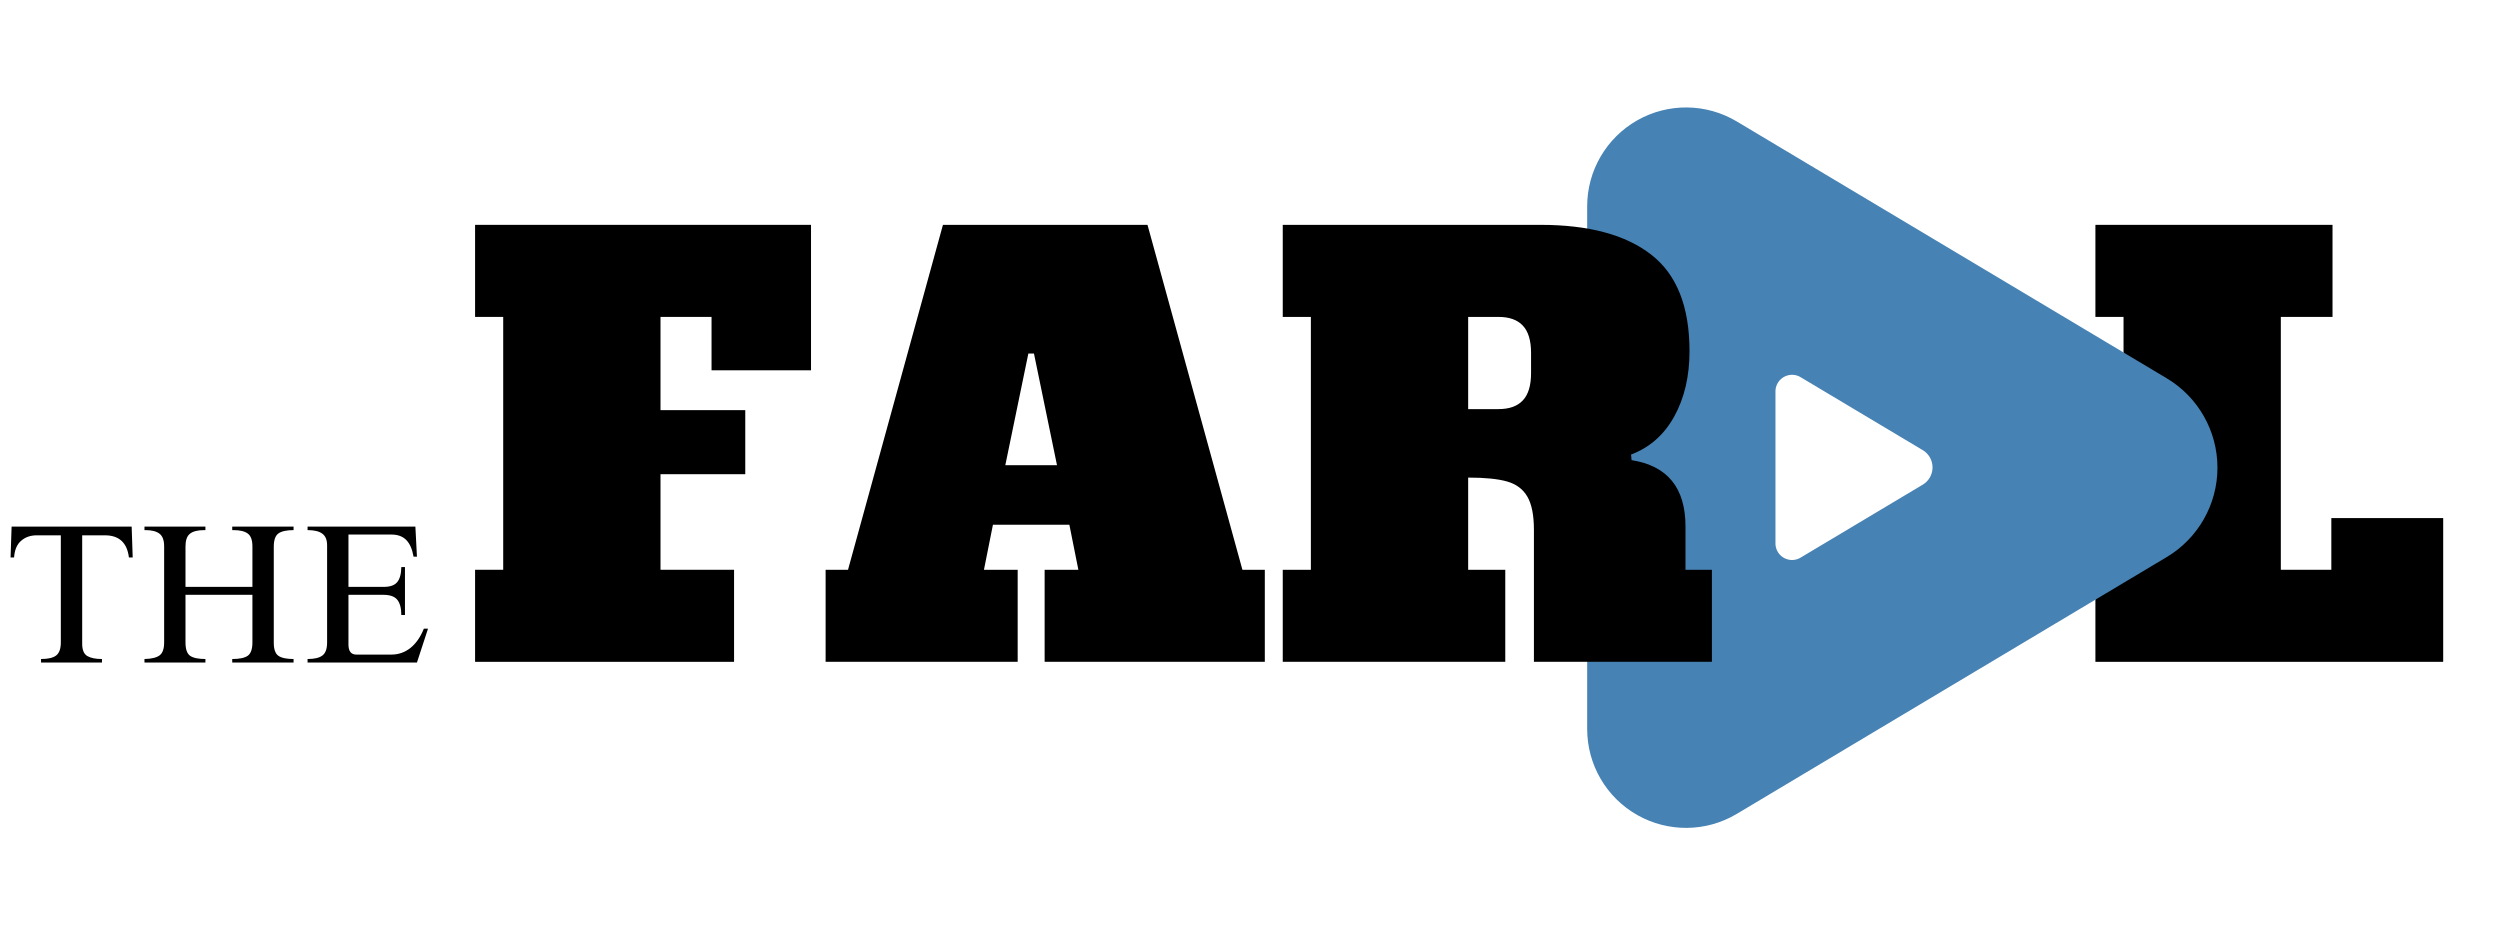
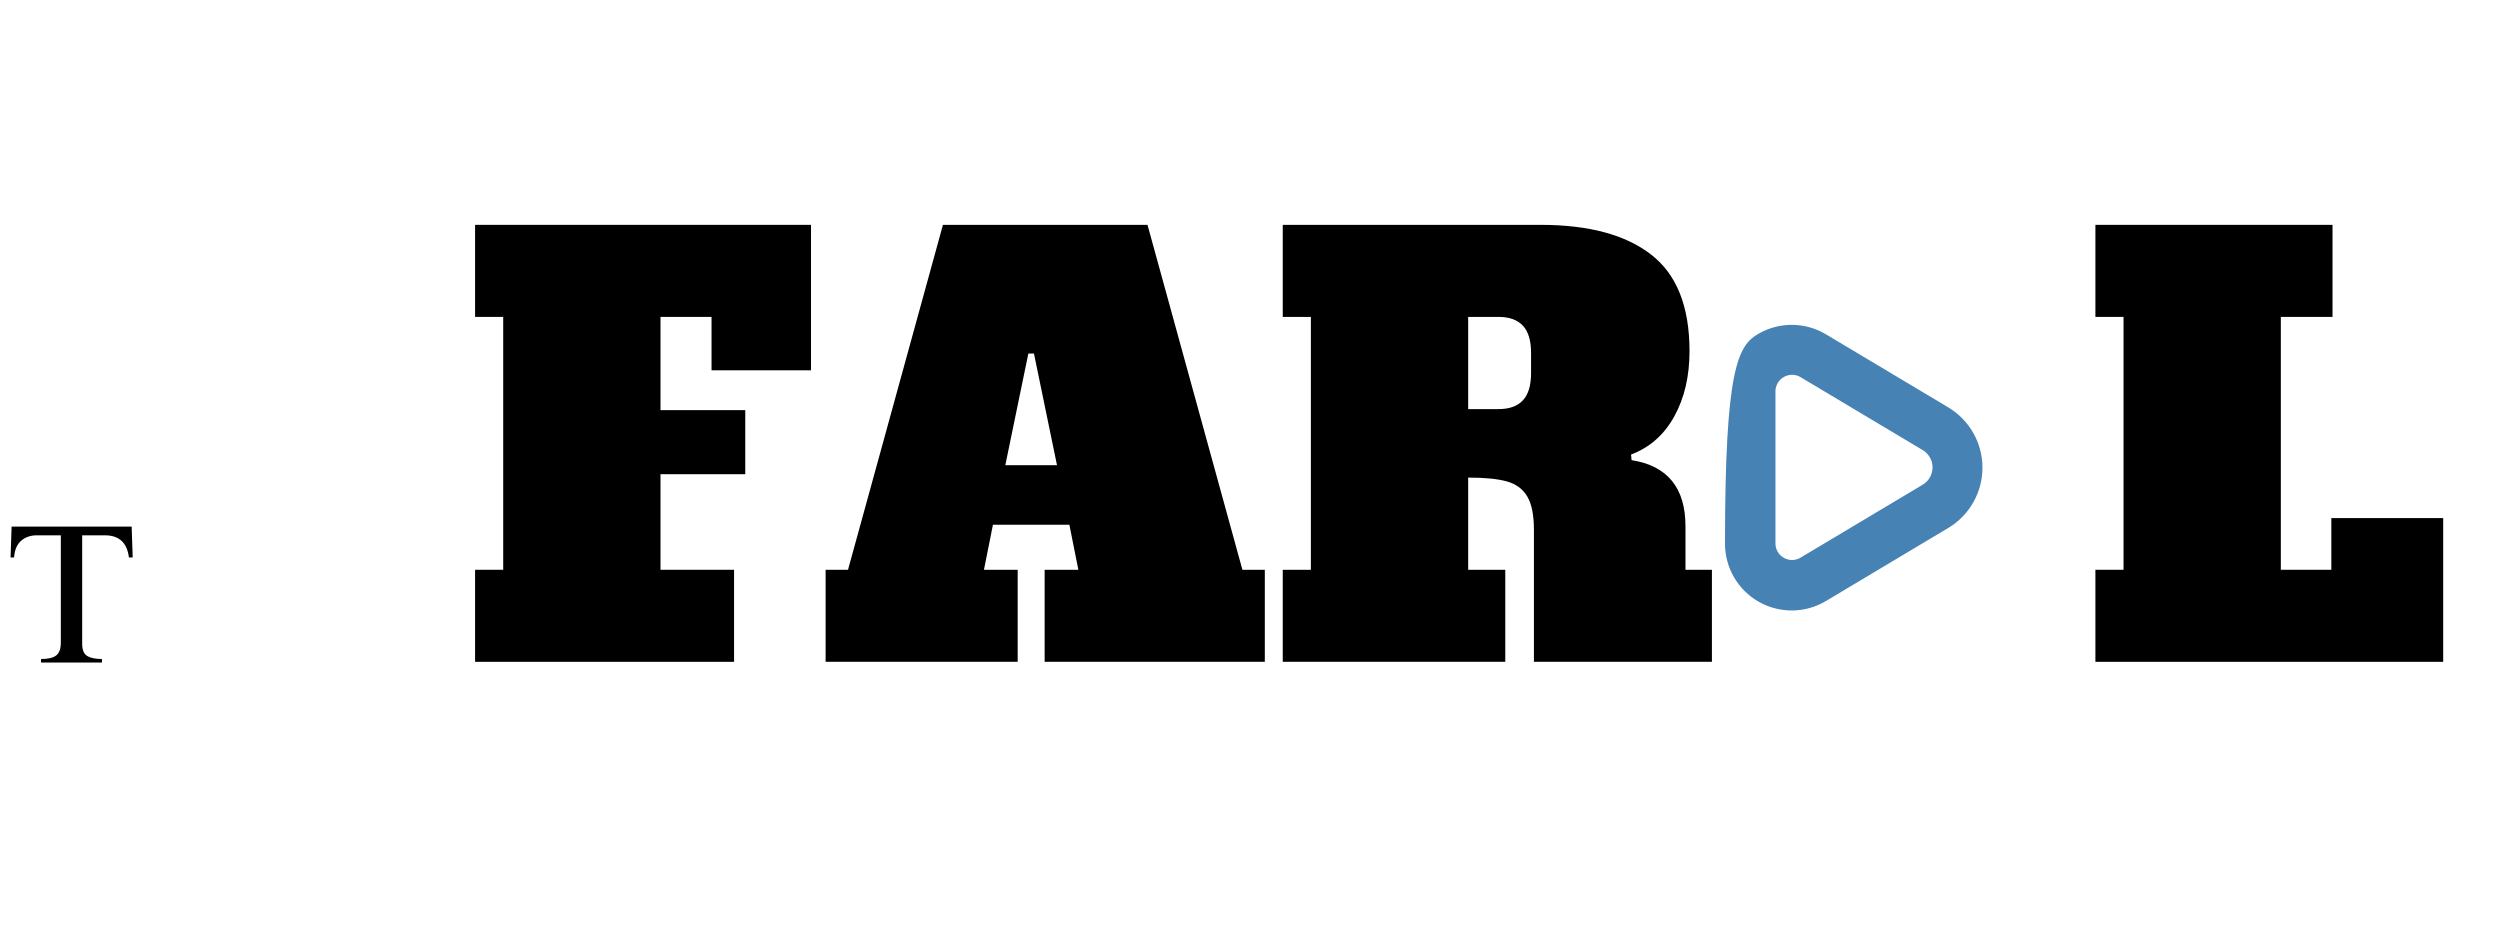
<svg xmlns="http://www.w3.org/2000/svg" width="400" zoomAndPan="magnify" viewBox="0 0 300 112.5" height="150" preserveAspectRatio="xMidYMid meet" version="1.0">
  <defs>
    <g />
    <clipPath id="ebfcc951b0">
      <path d="M 190.41 12.805 L 266.094 12.805 L 266.094 99.504 L 190.41 99.504 Z M 190.41 12.805 " clip-rule="nonzero" />
    </clipPath>
    <clipPath id="fee0e9fa37">
      <path d="M 260.012 66.844 L 208.41 97.668 C 204.742 99.859 200.184 99.906 196.469 97.801 C 192.754 95.695 190.461 91.754 190.461 87.48 L 190.461 24.758 C 190.461 20.488 192.754 16.551 196.469 14.441 C 200.184 12.332 204.742 12.383 208.41 14.574 L 260.012 45.398 C 263.785 47.652 266.094 51.727 266.094 56.121 C 266.094 60.516 263.785 64.59 260.012 66.844 Z M 260.012 66.844 " clip-rule="nonzero" />
    </clipPath>
    <clipPath id="ff5f9b5d67">
      <path d="M 207 38.871 L 237.941 38.871 L 237.941 73.371 L 207 73.371 Z M 207 38.871 " clip-rule="nonzero" />
    </clipPath>
    <clipPath id="3b608e5e31">
-       <path d="M 233.789 63.355 L 219.113 72.121 C 216.641 73.602 213.562 73.637 211.055 72.215 C 208.547 70.793 207 68.129 207 65.25 L 207 46.992 C 207 44.109 208.547 41.449 211.055 40.027 C 213.562 38.605 216.641 38.637 219.113 40.117 L 233.789 48.883 C 236.336 50.406 237.895 53.152 237.895 56.121 C 237.895 59.086 236.336 61.836 233.789 63.355 Z M 233.789 63.355 " clip-rule="nonzero" />
+       <path d="M 233.789 63.355 L 219.113 72.121 C 216.641 73.602 213.562 73.637 211.055 72.215 C 208.547 70.793 207 68.129 207 65.25 C 207 44.109 208.547 41.449 211.055 40.027 C 213.562 38.605 216.641 38.637 219.113 40.117 L 233.789 48.883 C 236.336 50.406 237.895 53.152 237.895 56.121 C 237.895 59.086 236.336 61.836 233.789 63.355 Z M 233.789 63.355 " clip-rule="nonzero" />
    </clipPath>
  </defs>
  <g fill="#000000" fill-opacity="1">
    <g transform="translate(250.105, 79.42)">
      <g>
        <path d="M 1.344 0 L 1.344 -11.047 L 4.719 -11.047 L 4.719 -41.391 L 1.344 -41.391 L 1.344 -52.438 L 29.797 -52.438 L 29.797 -41.391 L 23.594 -41.391 L 23.594 -11.047 L 29.656 -11.047 L 29.656 -17.25 L 43.078 -17.25 L 43.078 0 Z M 1.344 0 " />
      </g>
    </g>
  </g>
  <g clip-path="url(#ebfcc951b0)">
    <g clip-path="url(#fee0e9fa37)">
-       <path stroke-linecap="butt" transform="matrix(0, 0.261, -0.261, 0, 277.96, 3.852)" fill="none" stroke-linejoin="miter" d="M 241.026 68.675 L 358.97 266.119 C 367.355 280.154 367.534 297.597 359.478 311.811 C 351.422 326.025 336.34 334.799 319.989 334.799 L 79.992 334.799 C 63.656 334.799 48.59 326.025 40.519 311.811 C 32.447 297.597 32.642 280.154 41.027 266.119 L 158.97 68.675 C 167.594 54.237 183.183 45.404 199.998 45.404 C 216.813 45.404 232.402 54.237 241.026 68.675 Z M 241.026 68.675 " stroke="#4682b4" stroke-width="158" stroke-opacity="1" stroke-miterlimit="4" />
-     </g>
+       </g>
  </g>
  <g clip-path="url(#ff5f9b5d67)">
    <g clip-path="url(#3b608e5e31)">
      <path stroke-linecap="butt" transform="matrix(0, 0.261, -0.261, 0, 245.904, 32.879)" fill="none" stroke-linejoin="miter" d="M 116.611 46.354 L 150.151 102.508 C 155.816 111.969 155.951 123.747 150.51 133.343 C 145.069 142.938 134.876 148.857 123.86 148.857 L 54 148.857 C 42.97 148.857 32.791 142.938 27.35 133.343 C 21.91 123.747 22.03 111.969 27.694 102.508 L 61.234 46.354 C 67.063 36.609 77.571 30.645 88.93 30.645 C 100.275 30.645 110.797 36.609 116.611 46.354 Z M 116.611 46.354 " stroke="#4682b4" stroke-width="46" stroke-opacity="1" stroke-miterlimit="4" />
    </g>
  </g>
  <g fill="#000000" fill-opacity="1">
    <g transform="translate(55.666, 79.42)">
      <g>
        <path d="M 1.344 0 L 1.344 -11.047 L 4.719 -11.047 L 4.719 -41.391 L 1.344 -41.391 L 1.344 -52.438 L 41.656 -52.438 L 41.656 -34.984 L 29.719 -34.984 L 29.719 -41.391 L 23.594 -41.391 L 23.594 -30.203 L 33.766 -30.203 L 33.766 -22.516 L 23.594 -22.516 L 23.594 -11.047 L 32.422 -11.047 L 32.422 0 Z M 1.344 0 " />
      </g>
    </g>
  </g>
  <g fill="#000000" fill-opacity="1">
    <g transform="translate(98.262, 79.42)">
      <g>
        <path d="M 50.828 -11.047 L 53.516 -11.047 L 53.516 0 L 27.094 0 L 27.094 -11.047 L 31.141 -11.047 L 30.062 -16.453 L 20.891 -16.453 L 19.812 -11.047 L 23.859 -11.047 L 23.859 0 L 0.812 0 L 0.812 -11.047 L 3.5 -11.047 L 14.891 -52.438 L 39.438 -52.438 Z M 22.375 -23.594 L 28.578 -23.594 L 25.812 -37 L 25.141 -37 Z M 22.375 -23.594 " />
      </g>
    </g>
  </g>
  <g fill="#000000" fill-opacity="1">
    <g transform="translate(152.586, 79.42)">
      <g>
        <path d="M 1.344 -11.047 L 4.719 -11.047 L 4.719 -41.391 L 1.344 -41.391 L 1.344 -52.438 L 32.281 -52.438 C 38.082 -52.438 42.508 -51.242 45.562 -48.859 C 48.625 -46.484 50.156 -42.625 50.156 -37.281 C 50.156 -34.27 49.547 -31.66 48.328 -29.453 C 47.117 -27.254 45.391 -25.727 43.141 -24.875 L 43.203 -24.203 C 47.516 -23.523 49.672 -20.875 49.672 -16.25 L 49.672 -11.047 L 52.844 -11.047 L 52.844 0 L 31.484 0 L 31.484 -15.844 C 31.484 -17.594 31.223 -18.914 30.703 -19.812 C 30.18 -20.719 29.367 -21.328 28.266 -21.641 C 27.172 -21.953 25.613 -22.109 23.594 -22.109 L 23.594 -11.047 L 28.047 -11.047 L 28.047 0 L 1.344 0 Z M 27.234 -30.328 C 28.535 -30.328 29.508 -30.676 30.156 -31.375 C 30.812 -32.07 31.141 -33.16 31.141 -34.641 L 31.141 -37.078 C 31.141 -38.555 30.812 -39.645 30.156 -40.344 C 29.508 -41.039 28.535 -41.391 27.234 -41.391 L 23.594 -41.391 L 23.594 -30.328 Z M 27.234 -30.328 " />
      </g>
    </g>
  </g>
  <g fill="#000000" fill-opacity="1">
    <g transform="translate(0.674, 79.504)">
      <g>
        <path d="M 15.25 -12.609 L 14.797 -12.609 C 14.578 -14.379 13.617 -15.266 11.922 -15.266 L 9.188 -15.266 L 9.188 -2.234 C 9.188 -1.516 9.391 -1.031 9.797 -0.781 C 10.211 -0.539 10.801 -0.422 11.562 -0.422 L 11.562 0 L 4.25 0 L 4.25 -0.422 C 5.094 -0.422 5.695 -0.562 6.062 -0.844 C 6.438 -1.133 6.625 -1.656 6.625 -2.406 L 6.625 -15.266 L 3.734 -15.266 C 2.984 -15.266 2.359 -15.047 1.859 -14.609 C 1.359 -14.18 1.078 -13.516 1.016 -12.609 L 0.594 -12.609 L 0.719 -16.312 L 15.125 -16.312 Z M 15.25 -12.609 " />
      </g>
    </g>
  </g>
  <g fill="#000000" fill-opacity="1">
    <g transform="translate(16.509, 79.504)">
      <g>
-         <path d="M 8.141 -15.891 L 8 -15.891 C 7.207 -15.891 6.633 -15.742 6.281 -15.453 C 5.926 -15.172 5.75 -14.66 5.75 -13.922 L 5.75 -9.078 L 13.781 -9.078 L 13.781 -13.938 C 13.781 -14.688 13.598 -15.195 13.234 -15.469 C 12.867 -15.75 12.289 -15.891 11.5 -15.891 L 11.359 -15.891 L 11.359 -16.312 L 18.719 -16.312 L 18.719 -15.891 C 17.875 -15.891 17.266 -15.754 16.891 -15.484 C 16.523 -15.211 16.344 -14.68 16.344 -13.891 L 16.344 -2.375 C 16.344 -1.602 16.523 -1.082 16.891 -0.812 C 17.266 -0.551 17.875 -0.422 18.719 -0.422 L 18.719 0 L 11.359 0 L 11.359 -0.422 C 12.223 -0.422 12.844 -0.551 13.219 -0.812 C 13.594 -1.082 13.781 -1.613 13.781 -2.406 L 13.781 -8.125 L 5.75 -8.125 L 5.75 -2.406 C 5.75 -1.613 5.93 -1.082 6.297 -0.812 C 6.672 -0.551 7.285 -0.422 8.141 -0.422 L 8.141 0 L 0.828 0 L 0.828 -0.422 C 1.672 -0.441 2.273 -0.586 2.641 -0.859 C 3.004 -1.129 3.188 -1.645 3.188 -2.406 L 3.188 -13.938 C 3.188 -14.664 3.004 -15.172 2.641 -15.453 C 2.273 -15.742 1.711 -15.891 0.953 -15.891 L 0.828 -15.891 L 0.828 -16.312 L 8.141 -16.312 Z M 8.141 -15.891 " />
-       </g>
+         </g>
    </g>
  </g>
  <g fill="#000000" fill-opacity="1">
    <g transform="translate(36.049, 79.504)">
      <g>
-         <path d="M 13.984 -12.703 L 13.578 -12.703 C 13.422 -13.609 13.129 -14.273 12.703 -14.703 C 12.273 -15.141 11.68 -15.359 10.922 -15.359 L 5.766 -15.359 L 5.766 -9.078 L 10 -9.078 C 10.758 -9.078 11.297 -9.266 11.609 -9.641 C 11.93 -10.023 12.098 -10.629 12.109 -11.453 L 12.547 -11.453 L 12.547 -5.703 L 12.109 -5.703 C 12.109 -6.523 11.945 -7.133 11.625 -7.531 C 11.312 -7.926 10.754 -8.125 9.953 -8.125 L 5.766 -8.125 L 5.766 -2.156 C 5.766 -1.352 6.082 -0.953 6.719 -0.953 L 10.906 -0.953 C 11.77 -0.953 12.535 -1.219 13.203 -1.75 C 13.867 -2.281 14.406 -3.051 14.812 -4.062 L 15.312 -4.062 L 13.984 0 L 0.859 0 L 0.859 -0.422 C 1.68 -0.422 2.273 -0.562 2.641 -0.844 C 3.016 -1.125 3.203 -1.645 3.203 -2.406 L 3.203 -14.078 C 3.203 -14.711 3.016 -15.172 2.641 -15.453 C 2.273 -15.742 1.68 -15.891 0.859 -15.891 L 0.859 -16.312 L 13.797 -16.312 Z M 13.984 -12.703 " />
-       </g>
+         </g>
    </g>
  </g>
</svg>